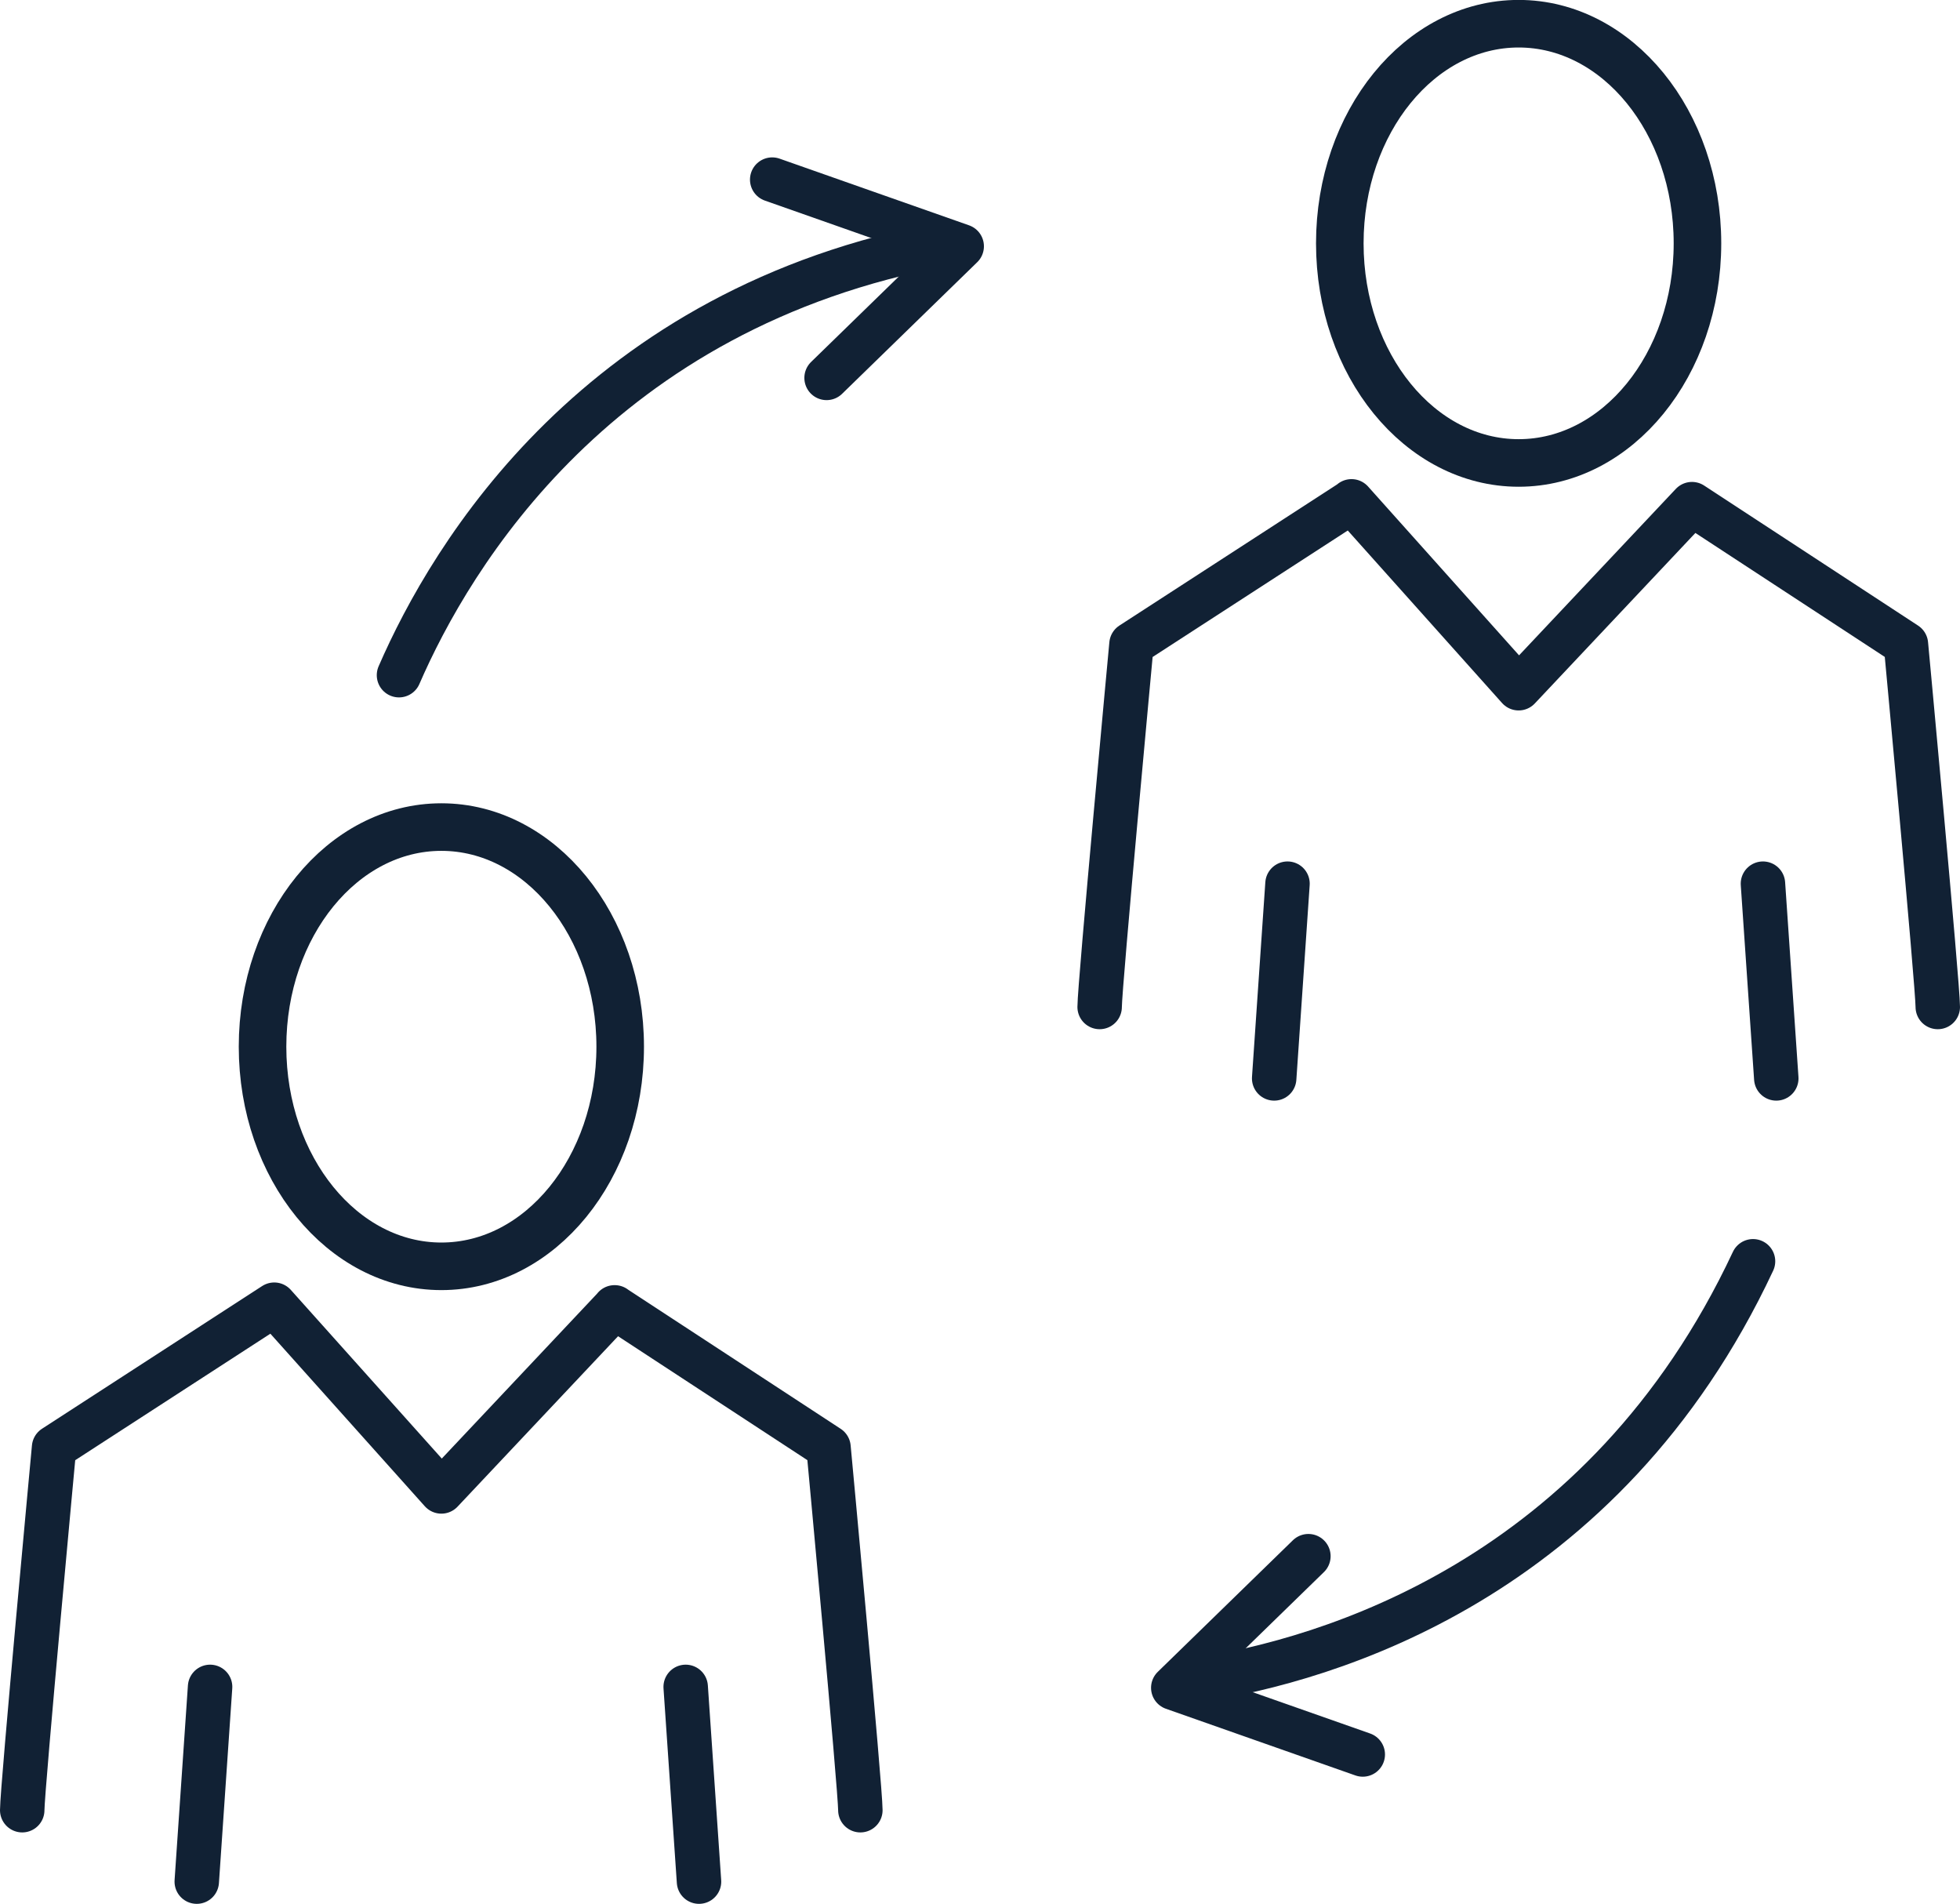
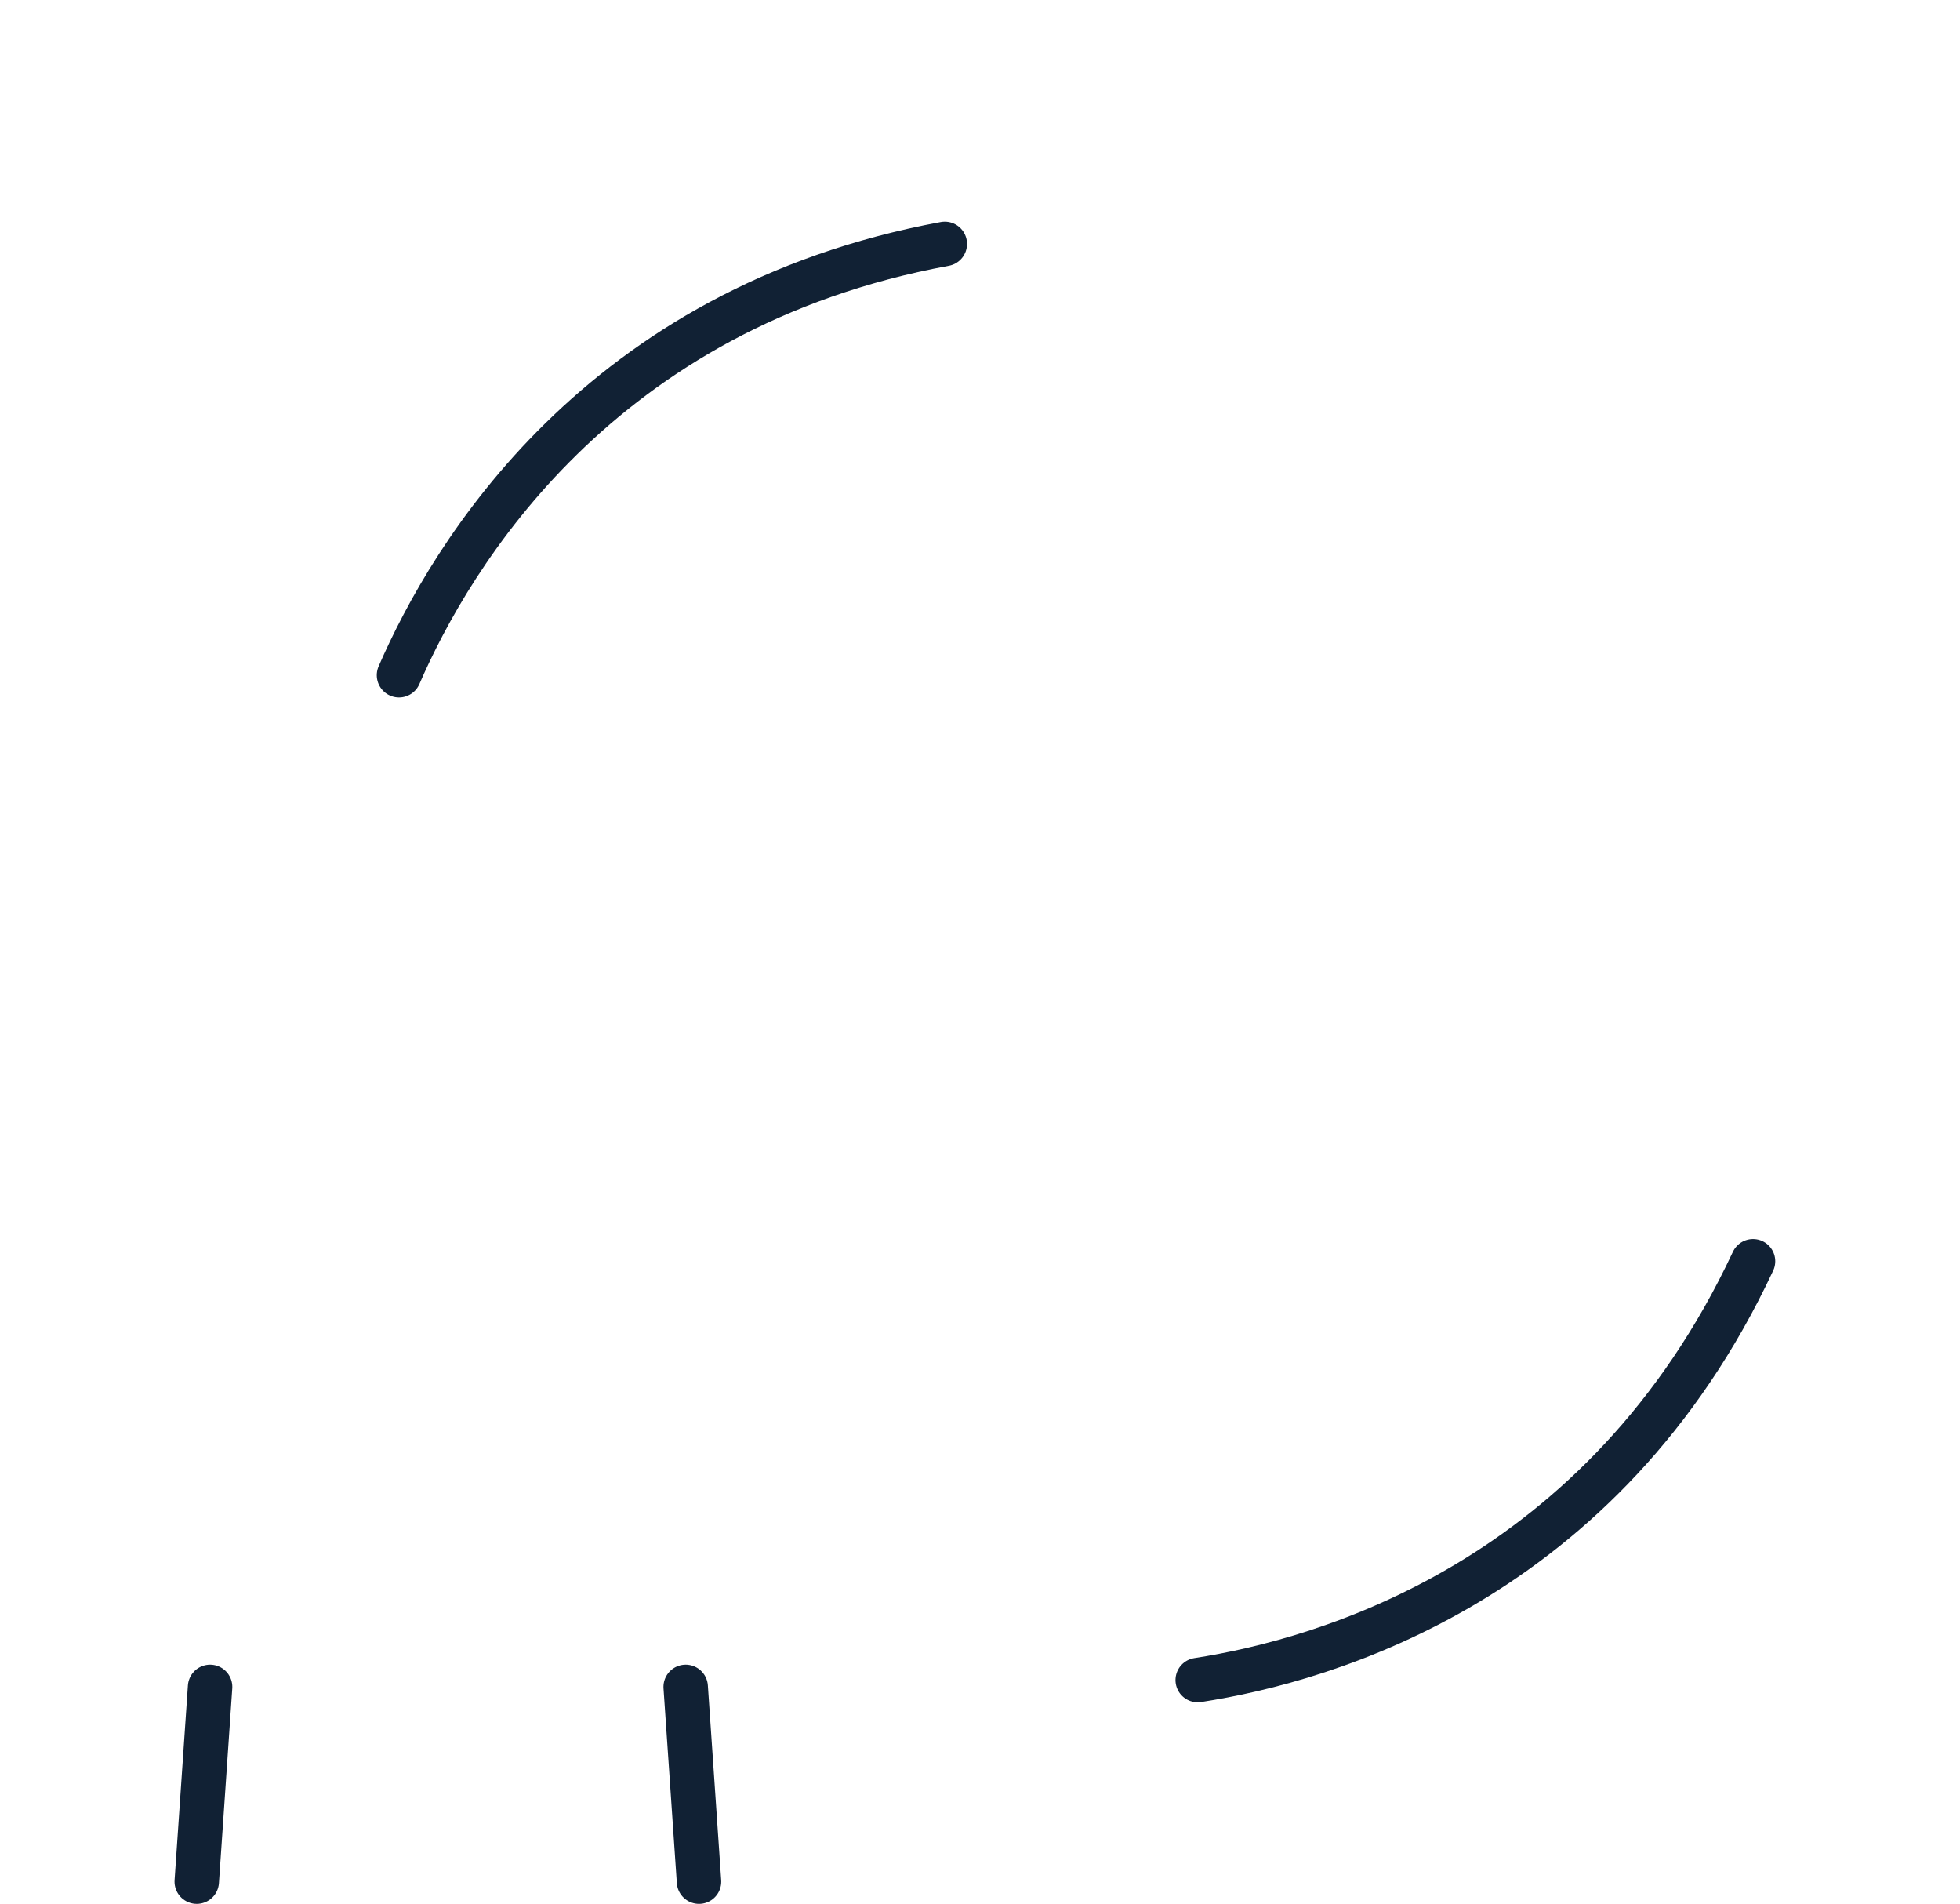
<svg xmlns="http://www.w3.org/2000/svg" id="Ebene_2" viewBox="0 0 132.29 128.47">
  <defs>
    <style>.cls-1,.cls-2{stroke-width:3px;}.cls-1,.cls-2,.cls-3{fill:none;stroke:#112134;stroke-linecap:round;}.cls-1,.cls-3{stroke-linejoin:round;}.cls-2{stroke-miterlimit:10;}.cls-3{stroke-width:3.21px;}</style>
  </defs>
  <g id="Ebene_1-2">
    <path class="cls-2" d="M26.93,45.56c3.51-8.08,13.45-24.79,36.84-29.1M80.84,113.37c8.7-1.34,27.39-6.72,37.48-28.26" />
-     <path class="cls-1" d="M130.79,67.95c0-1.46-2.15-24.48-2.15-24.48l-14.44-9.45M114.2,34.02l-11.7,12.42-11.28-12.61M74.22,67.95c0-1.46,2.15-24.48,2.15-24.48l14.86-9.63M91.98,118.39l-12.79-4.5,9.12-8.88M52.12,12.12l12.79,4.5-9.12,8.88" />
-     <ellipse class="cls-3" cx="102.5" cy="16.42" rx="12.07" ry="14.82" />
-     <path class="cls-1" d="M58.07,122.15c0-1.46-2.15-24.48-2.15-24.48l-14.44-9.45M41.49,88.22l-11.7,12.42-11.28-12.6M1.5,122.15c0-1.46,2.15-24.48,2.15-24.48l14.86-9.63M118.99,59.63l.9,13.14M86.9,59.63l-.9,13.14" />
-     <ellipse class="cls-3" cx="29.79" cy="70.63" rx="12.07" ry="14.82" />
    <path class="cls-1" d="M46.28,113.83l.9,13.14M14.18,113.83l-.9,13.14" />
  </g>
</svg>